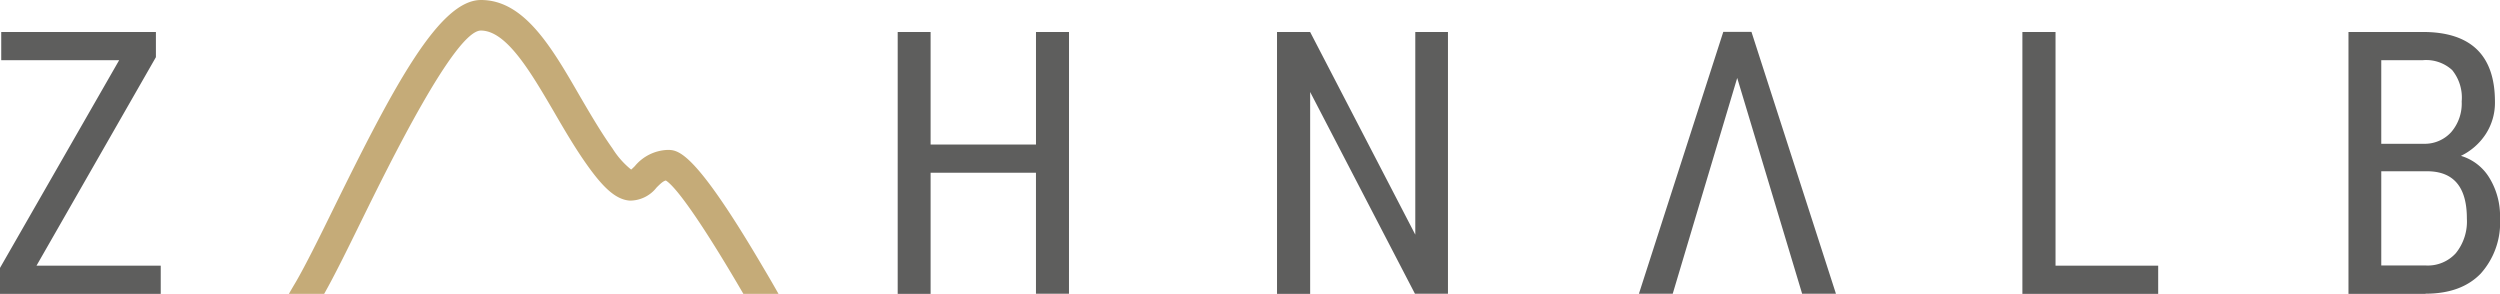
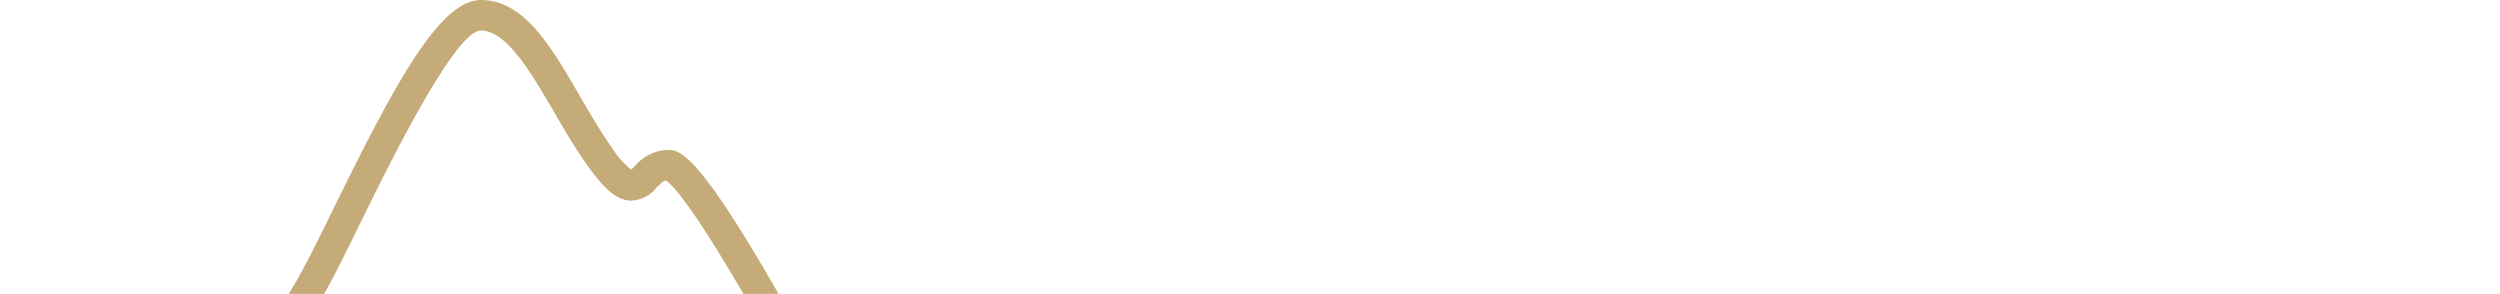
<svg xmlns="http://www.w3.org/2000/svg" height="41.16" width="350.192">
-   <path d="M333.577 8.428h5.837a5.391 5.391 0 014.075 1.385 6.125 6.125 0 011.337 4.406 6.118 6.118 0 01-1.479 4.3 5 5 0 01-3.871 1.621h-5.916V8.428zm6.388 15.561q5.593 0 5.586 6.624a7.053 7.053 0 01-1.542 4.846 5.287 5.287 0 01-4.154 1.731h-6.294v-13.2h6.4zm-.2 17.15q5 0 7.725-2.816a10.708 10.708 0 002.706-7.757 10.259 10.259 0 00-1.479-5.633 6.966 6.966 0 00-4-3.1 8.615 8.615 0 003.477-3.052 8.044 8.044 0 001.29-4.531q0-4.885-2.533-7.332-2.525-2.431-7.537-2.439h-10.447V41.16h10.793zM287.932 4.484h-4.642V41.16h19.022v-3.95h-14.38zm-49.578 23.113l4.988-16.678 5.019 16.678 4.075 13.547h4.736L245.34 4.468h-3.949l-11.816 36.676h4.736zM202.843 4.484h-4.594v28.384L183.521 4.484h-4.641V41.16h4.642V12.886L198.2 41.144h4.626V4.484zm-53.1 0h-4.626v15.765h-14.761V4.484h-4.61V41.16h4.61V24.198h14.758v16.946h4.626zM21.839 8.008V4.484H.173v3.944h16.521L0 37.528v3.635h22.515V37.21H5.114z" fill="#5e5e5d" />
  <path d="M45.408 41.16c1.4-2.47 3.163-6.042 5.176-10.148C54.518 23 63.739 4.28 67.357 4.28c3.587 0 6.954 5.774 10.227 11.36 1.495 2.58 3.052 5.239 4.767 7.631 2.344 3.273 4.028 4.673 5.837 4.83a4.737 4.737 0 003.776-1.825c.6-.6.944-.913 1.306-.991 1.778 1.115 6.138 7.756 10.858 15.875h4.92c-.677-1.2-1.385-2.423-2.108-3.635C97.236 21 94.986 21 93.492 21a6.246 6.246 0 00-4.563 2.266c-.157.157-.362.362-.519.488a11.849 11.849 0 01-2.612-2.954c-1.6-2.25-3.1-4.815-4.563-7.316C77.238 6.545 73.415 0 67.373 0c-5.837 0-12.225 12.068-20.611 29.124-2.108 4.3-3.949 8.009-5.318 10.369-.33.551-.661 1.117-.976 1.668z" fill="#c5ab78" />
</svg>